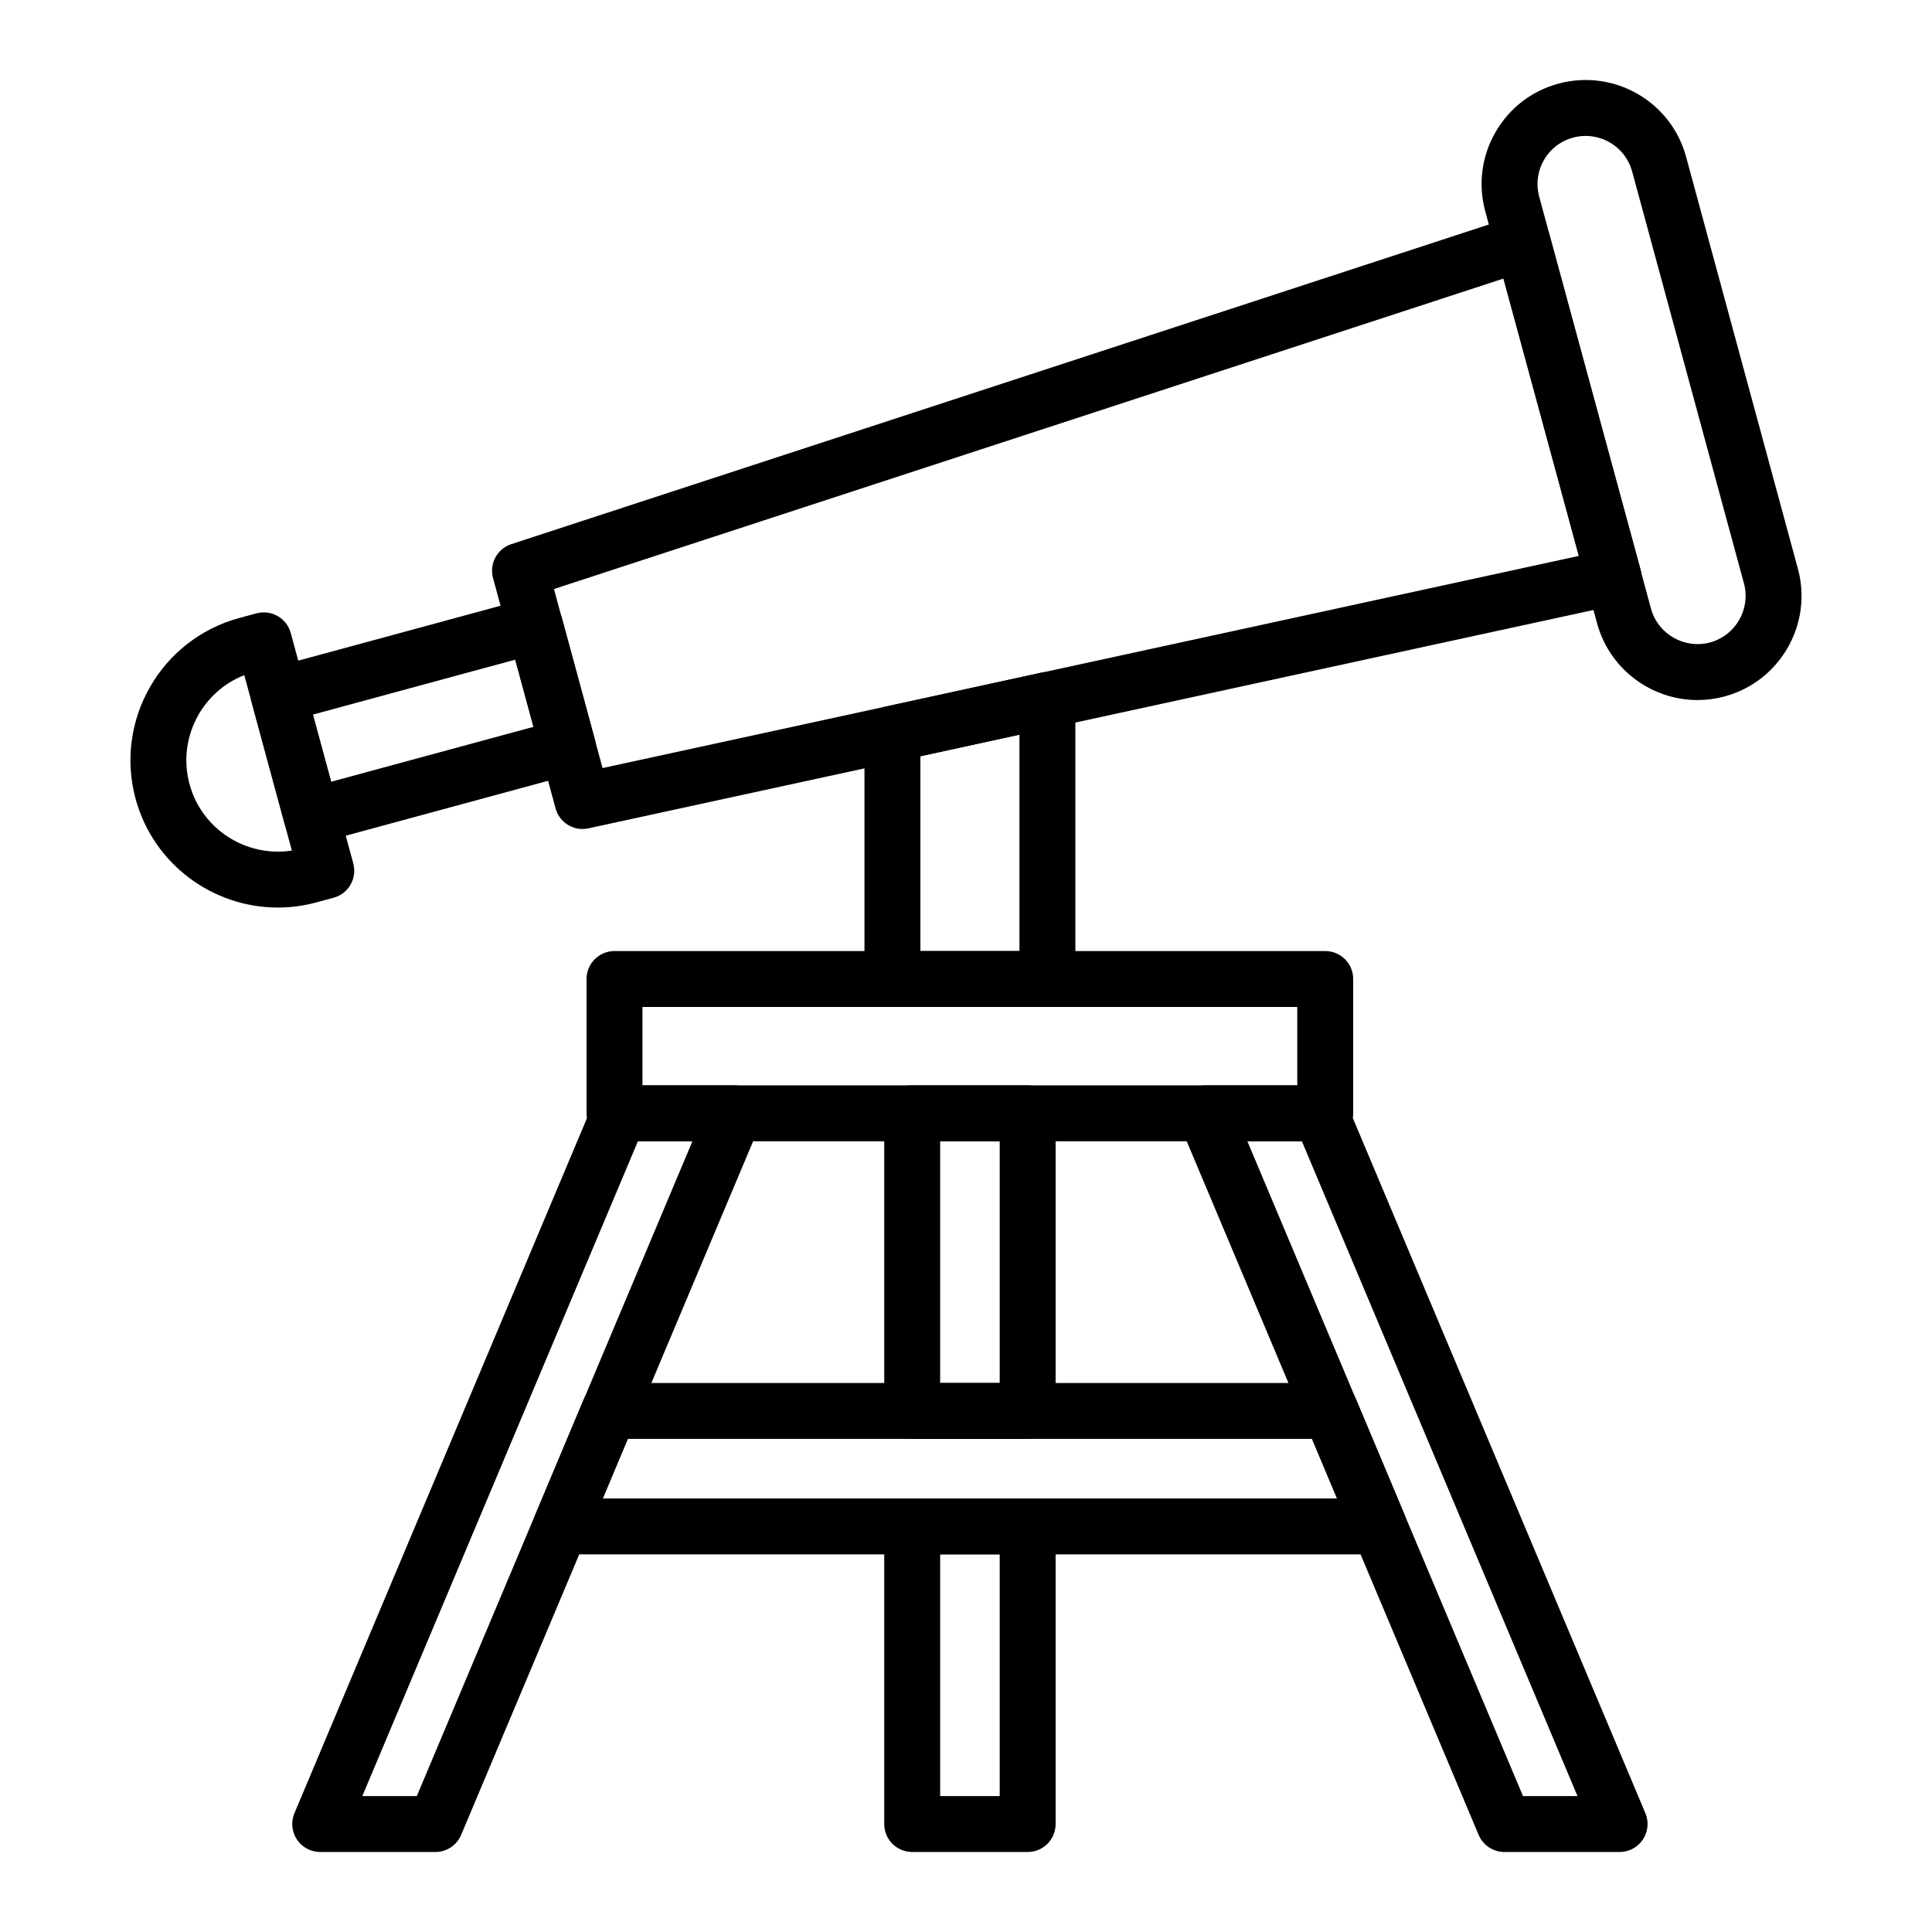
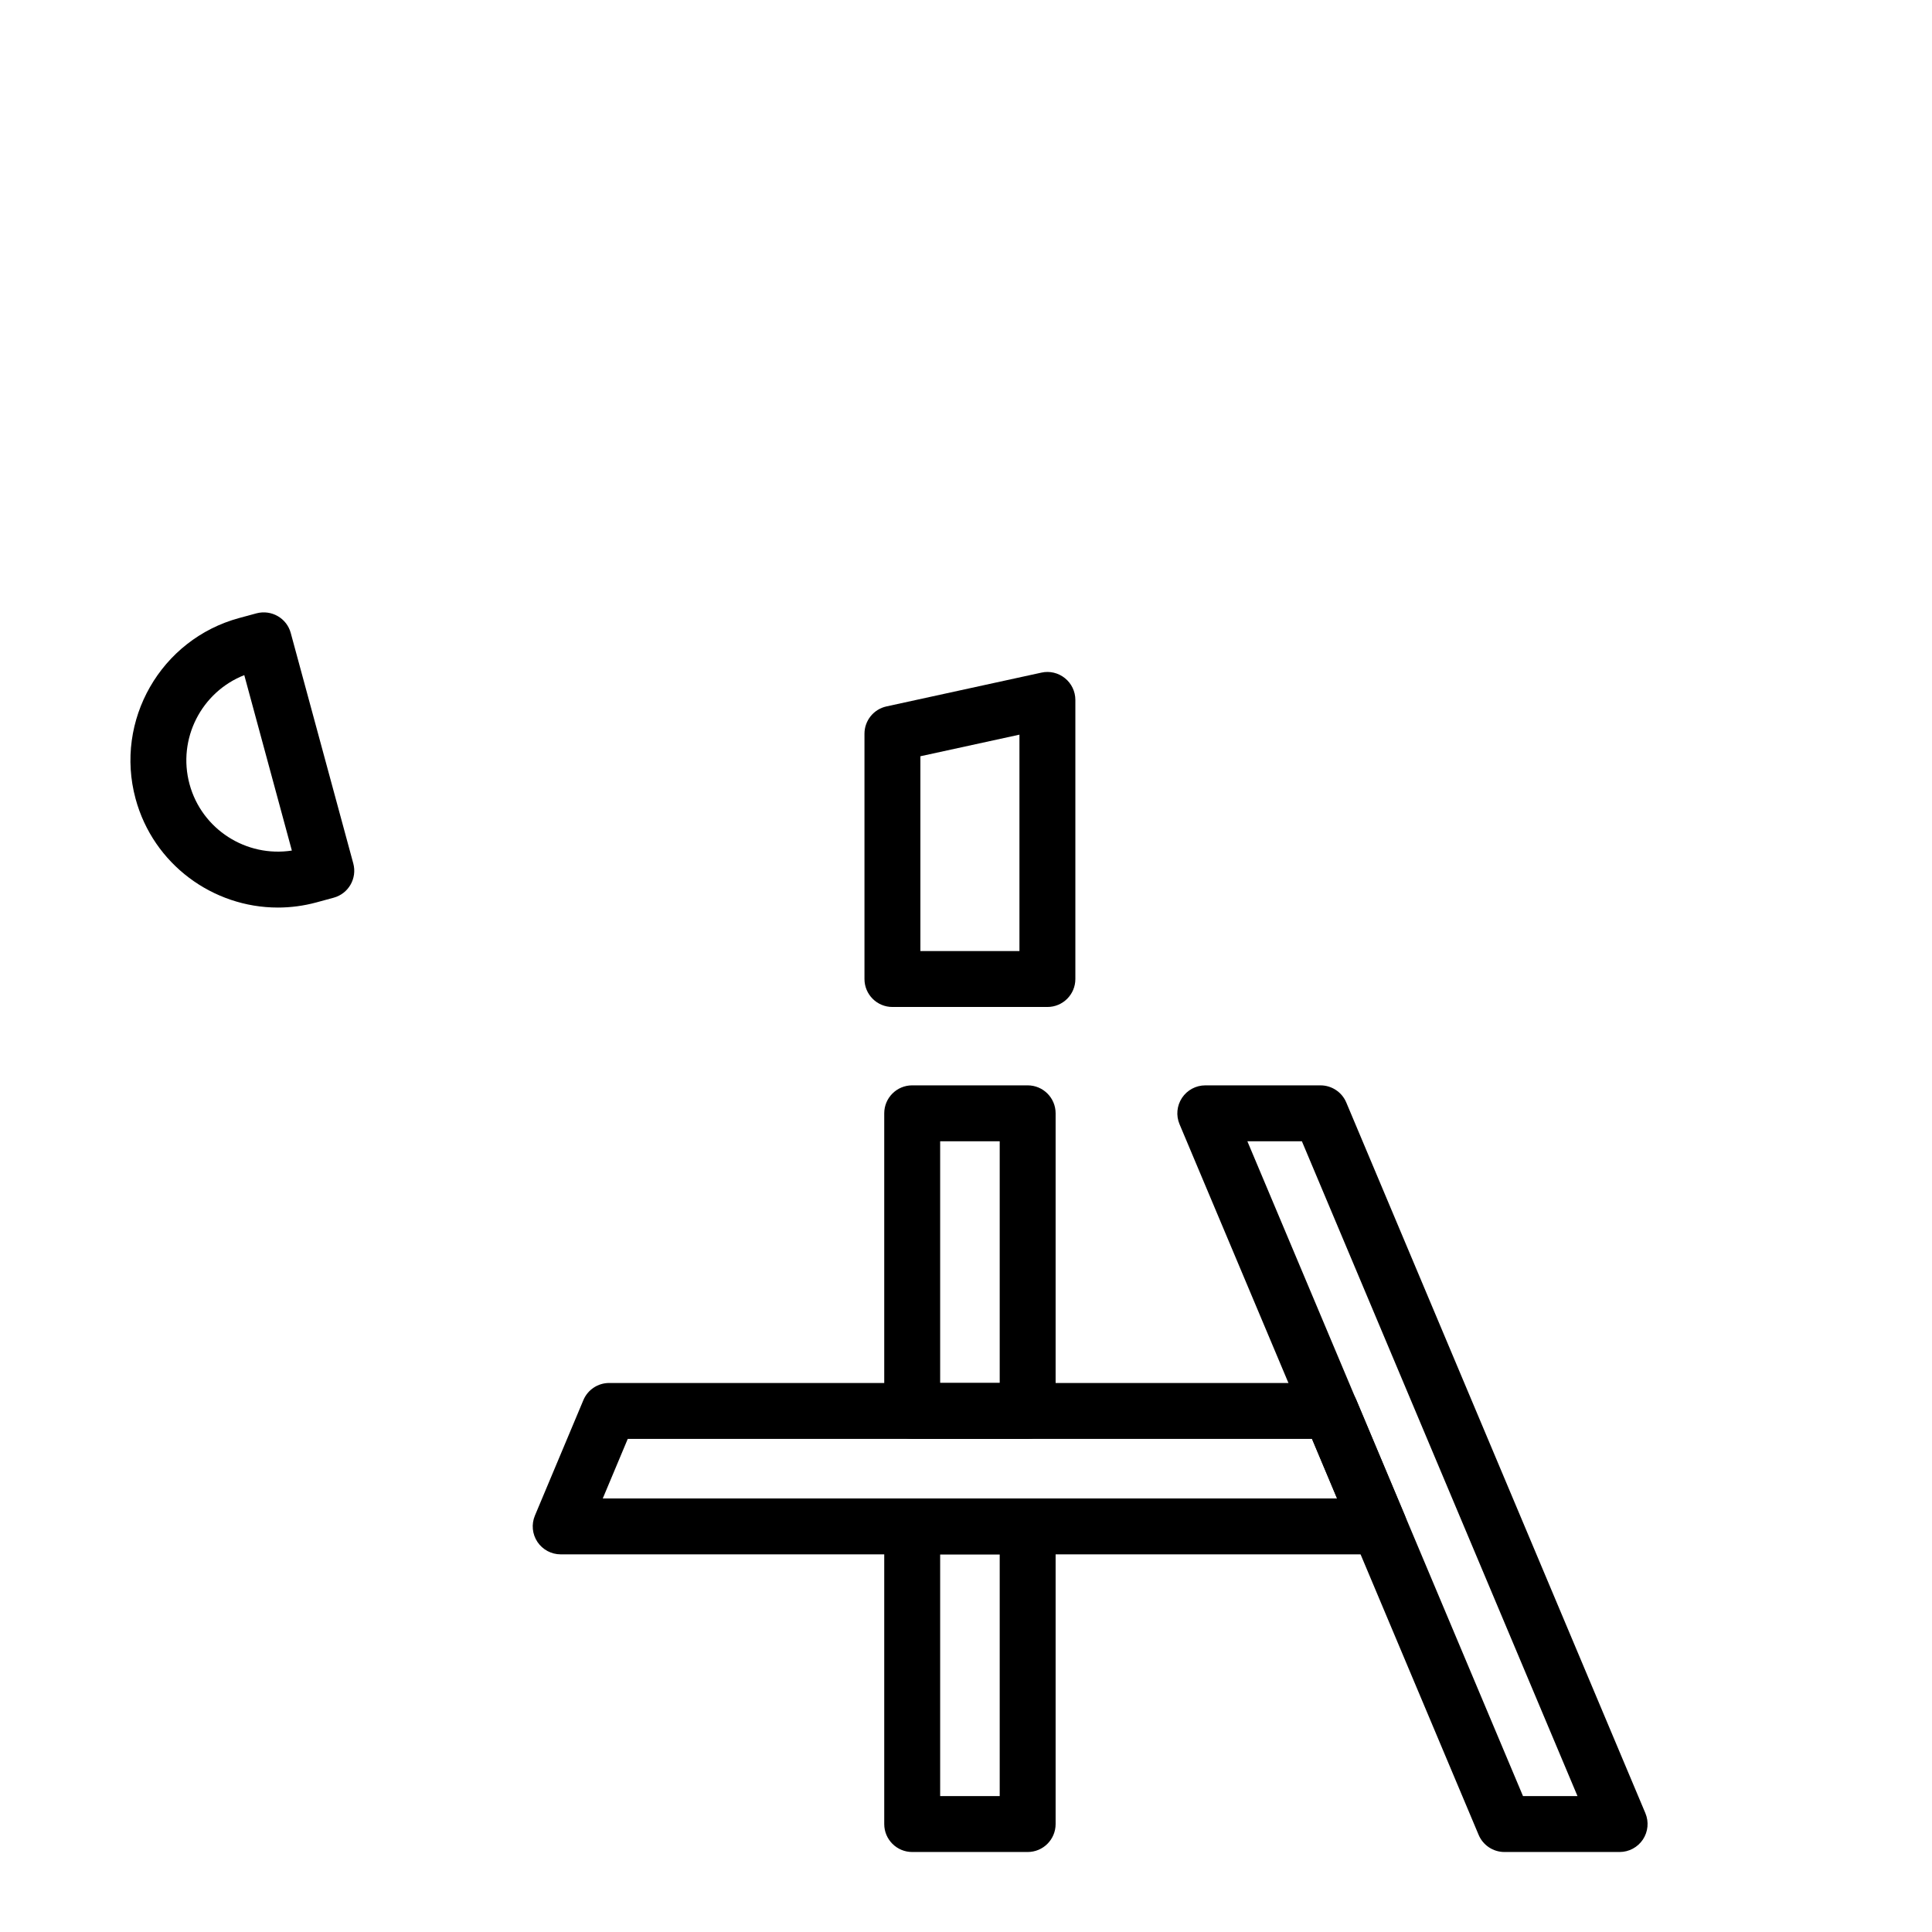
<svg xmlns="http://www.w3.org/2000/svg" fill="#000000" width="800px" height="800px" version="1.1" viewBox="144 144 512 512">
  <g>
-     <path d="m495.2 446.45h-188.35c-4.094 0-7.41-3.316-7.41-7.41v-35.594c0-4.09 3.312-7.41 7.41-7.41h188.35c4.094 0 7.41 3.316 7.41 7.41v35.594c-0.004 4.09-3.316 7.41-7.41 7.41zm-180.94-14.82h173.53v-20.777h-173.53z" />
-     <path d="m259.38 634.8h-30.52c-2.481 0-4.797-1.246-6.172-3.309-1.375-2.07-1.621-4.684-0.66-6.973l79.27-188.35c1.156-2.75 3.848-4.535 6.832-4.535h30.527c2.481 0 4.797 1.246 6.172 3.309 1.375 2.07 1.621 4.688 0.66 6.977l-79.281 188.35c-1.156 2.746-3.848 4.531-6.828 4.531zm-19.363-14.816h14.441l73.039-173.53h-14.449z" />
    <path d="m573.21 634.8h-30.52c-2.981 0-5.672-1.789-6.832-4.531l-79.273-188.35c-0.961-2.285-0.715-4.906 0.66-6.977 1.375-2.066 3.691-3.309 6.172-3.309h30.527c2.981 0 5.672 1.789 6.832 4.535l79.27 188.35c0.961 2.285 0.715 4.902-0.66 6.973-1.379 2.066-3.691 3.309-6.176 3.309zm-25.598-14.816h14.441l-73.035-173.53h-14.449z" />
    <path d="m416.34 525.32h-30.598c-4.094 0-7.41-3.316-7.41-7.41v-78.871c0-4.09 3.312-7.41 7.41-7.41h30.598c4.094 0 7.41 3.316 7.41 7.41v78.871c0 4.094-3.312 7.41-7.41 7.41zm-23.188-14.82h15.781v-64.055h-15.781z" />
    <path d="m416.34 634.8h-30.598c-4.094 0-7.41-3.316-7.41-7.41v-78.875c0-4.09 3.312-7.41 7.41-7.41h30.598c4.094 0 7.41 3.316 7.41 7.41v78.875c0 4.094-3.312 7.41-7.41 7.41zm-23.188-14.816h15.781v-64.059h-15.781z" />
    <path d="m509.48 555.92h-216.89c-2.481 0-4.797-1.242-6.172-3.305-1.375-2.066-1.621-4.68-0.66-6.973l12.844-30.598c1.152-2.75 3.848-4.539 6.832-4.539h191.2c2.981 0 5.68 1.789 6.832 4.539l12.844 30.598c0.961 2.289 0.715 4.906-0.66 6.973-1.375 2.062-3.691 3.305-6.172 3.305zm-205.74-14.816h194.6l-6.629-15.781h-181.35z" />
-     <path d="m226.54 367.67c-3.258 0-6.242-2.176-7.141-5.473l-8.711-32.098c-1.07-3.945 1.258-8.016 5.211-9.086l67.934-18.438c1.883-0.523 3.914-0.262 5.621 0.719 1.707 0.977 2.953 2.59 3.465 4.488l8.711 32.098c0.516 1.895 0.254 3.918-0.723 5.621-0.977 1.707-2.59 2.953-4.484 3.469l-67.934 18.438c-0.652 0.176-1.305 0.262-1.949 0.262zm0.383-34.297 4.832 17.797 53.637-14.555-4.832-17.801z" />
    <path d="m217.62 384.51c-17.184 0-32.973-11.453-37.688-28.816-5.637-20.785 6.68-42.277 27.457-47.914l4.578-1.242c3.957-1.047 8.023 1.262 9.086 5.215l16.57 61.062c1.07 3.945-1.258 8.016-5.203 9.086l-4.578 1.246c-3.414 0.922-6.844 1.363-10.223 1.363zm-8.883-61.594c-11.336 4.453-17.77 16.867-14.508 28.895 3.262 12.016 15.062 19.461 27.117 17.594z" />
-     <path d="m593.86 329.52c-12.141 0-23.289-8.09-26.625-20.355l-29.625-109.16c-1.934-7.102-0.984-14.539 2.684-20.934 3.66-6.391 9.586-10.977 16.691-12.902 14.766-3.988 29.867 4.723 33.848 19.391l29.629 109.16c3.988 14.672-4.719 29.852-19.391 33.836-2.406 0.648-4.832 0.965-7.211 0.965zm-29.645-149.5c-1.105 0-2.227 0.145-3.344 0.449-3.285 0.891-6.027 3.012-7.719 5.969-1.699 2.957-2.133 6.394-1.246 9.684l29.621 109.16c1.844 6.789 8.891 10.793 15.664 8.973v-0.004c6.785-1.84 10.809-8.863 8.973-15.652l-29.629-109.16c-1.539-5.672-6.699-9.414-12.32-9.414z" />
-     <path d="m298.37 363.69c-3.277 0-6.25-2.184-7.141-5.465l-16.57-61.039c-1.035-3.809 1.094-7.762 4.848-8.984l265.72-86.883c1.938-0.621 4.031-0.438 5.816 0.52 1.789 0.965 3.098 2.621 3.633 4.578l24.102 88.543c0.535 1.961 0.238 4.055-0.816 5.793-1.051 1.738-2.769 2.961-4.762 3.394l-273.25 59.371c-0.527 0.117-1.055 0.172-1.578 0.172zm-7.566-63.594 12.879 47.449 258.75-56.227-20.008-73.492z" />
    <path d="m421.57 410.86h-41.066c-4.094 0-7.41-3.316-7.41-7.41v-65.004c0-3.484 2.426-6.496 5.832-7.238l41.066-8.957c2.172-0.496 4.481 0.059 6.223 1.469 1.75 1.406 2.766 3.527 2.766 5.769v73.961c0 4.094-3.312 7.41-7.41 7.41zm-33.656-14.816h26.25v-57.352l-26.25 5.723z" />
  </g>
</svg>